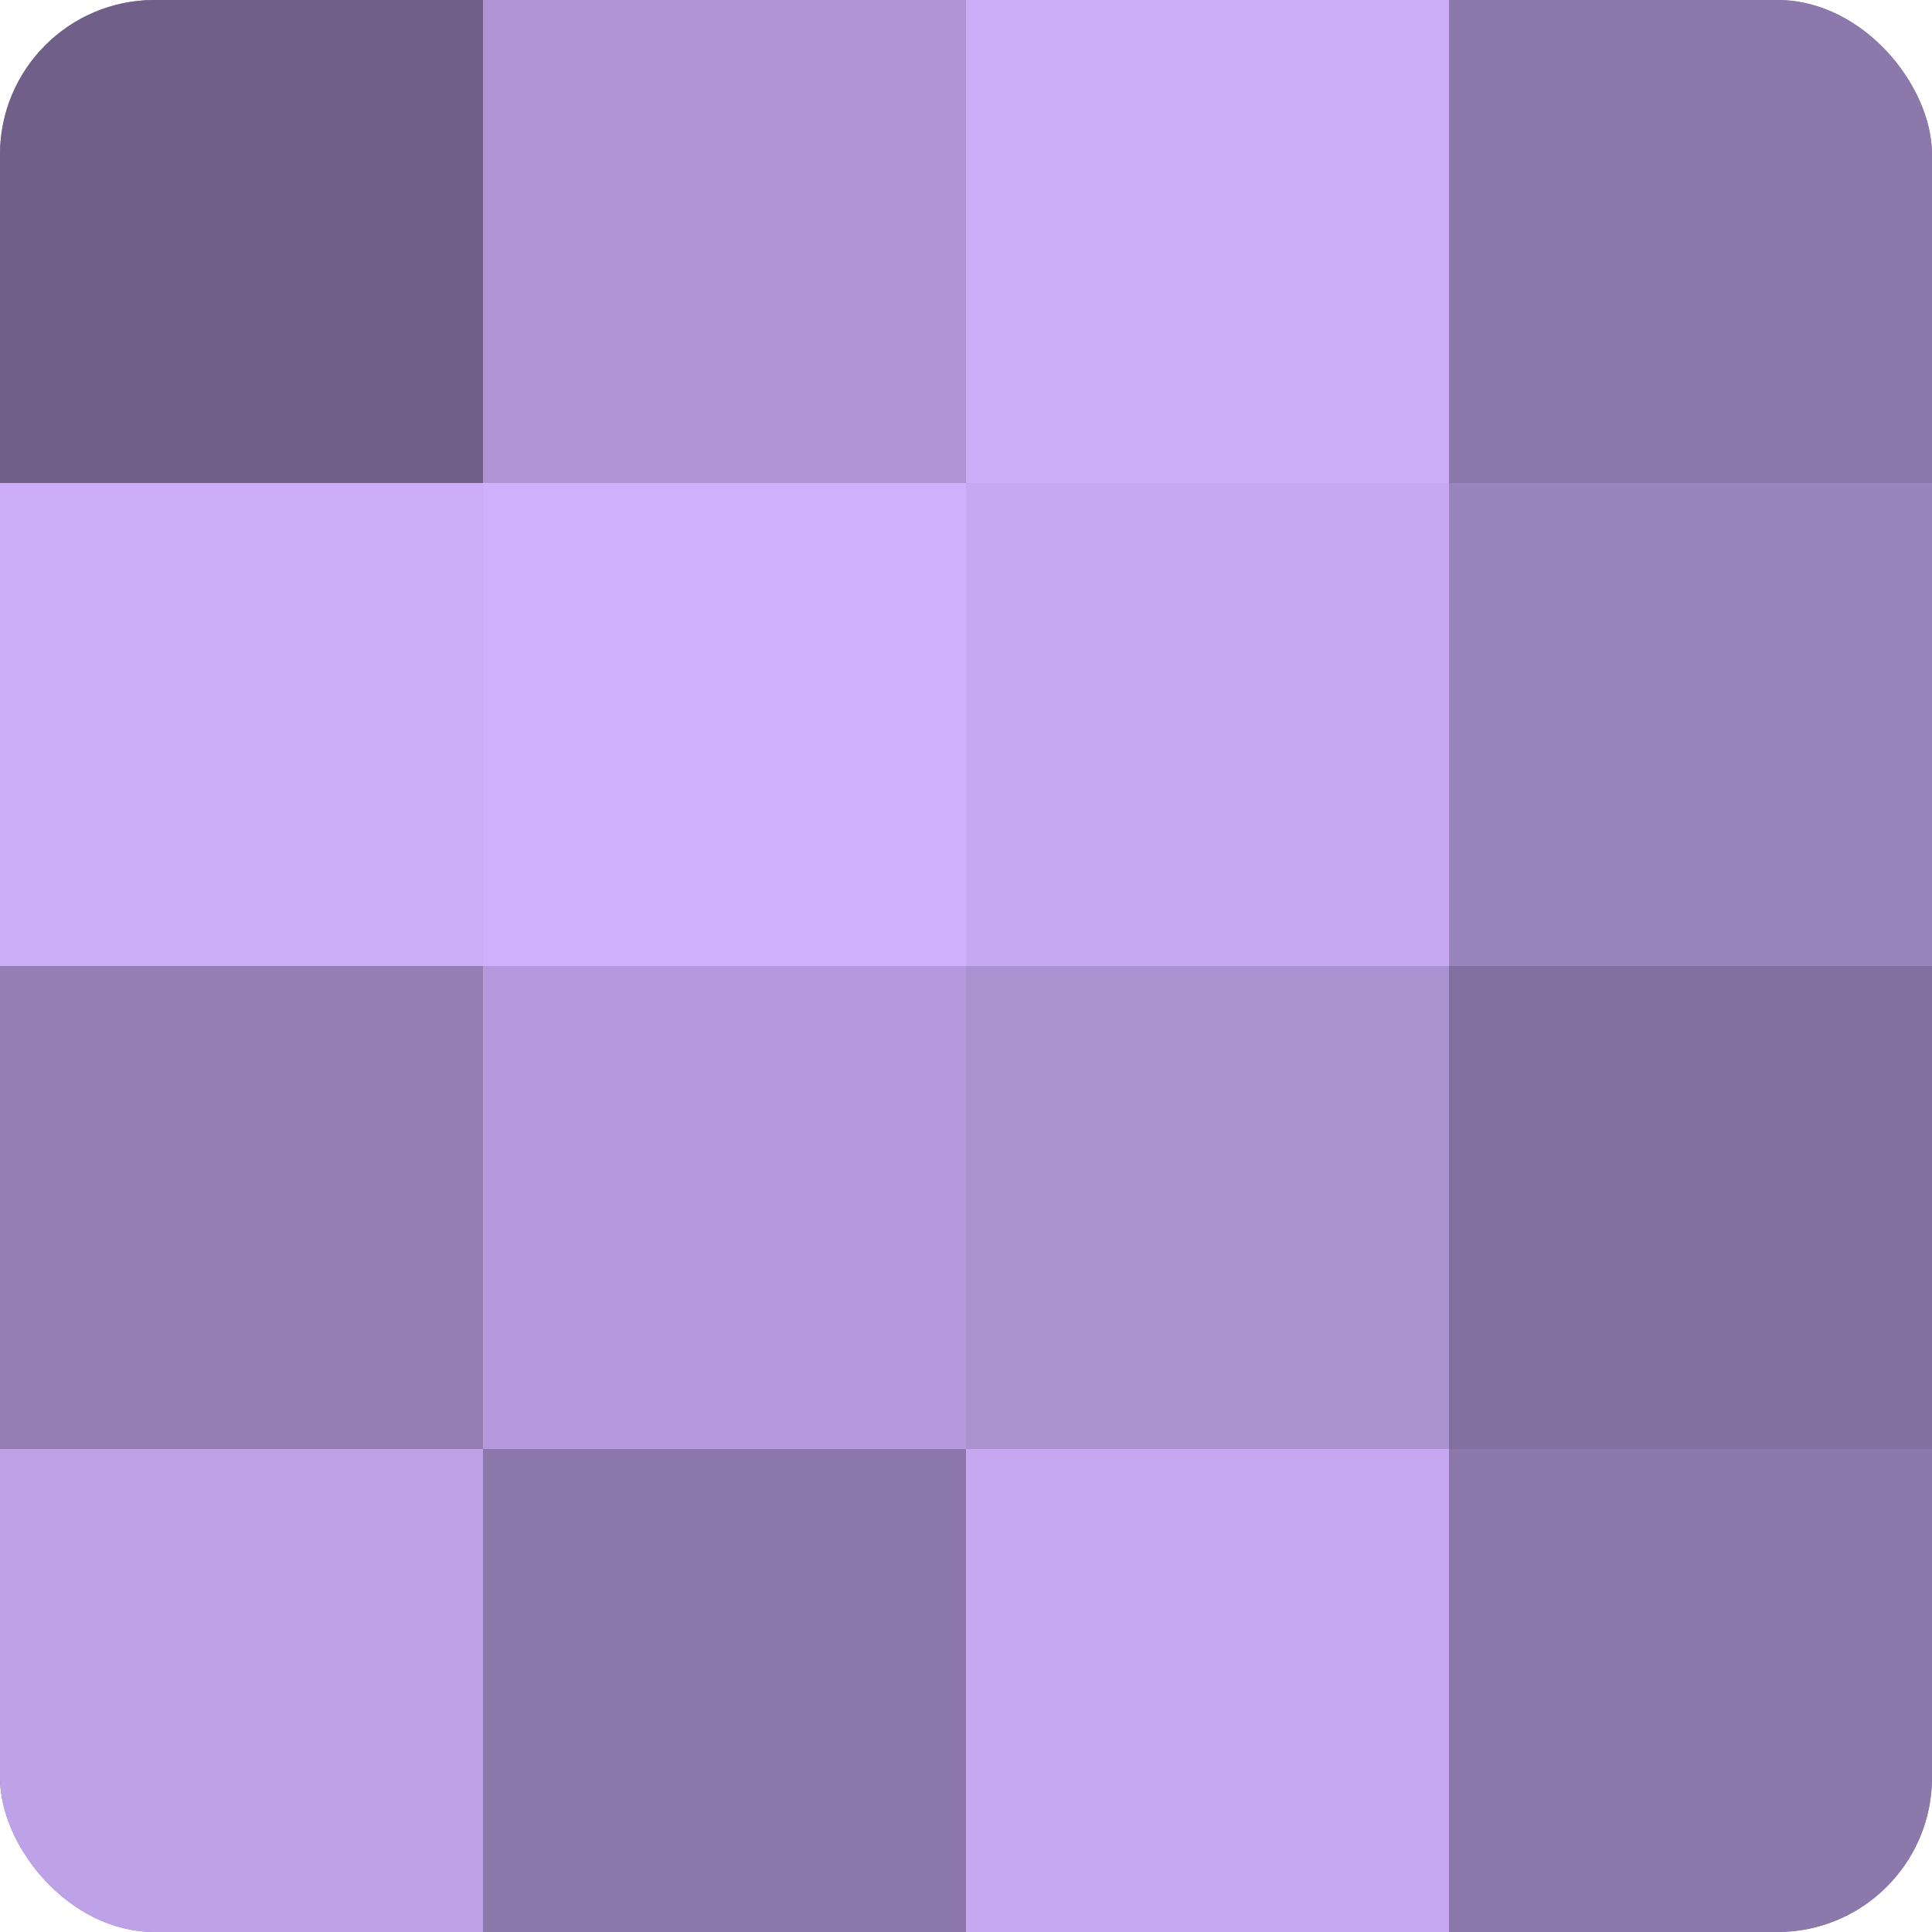
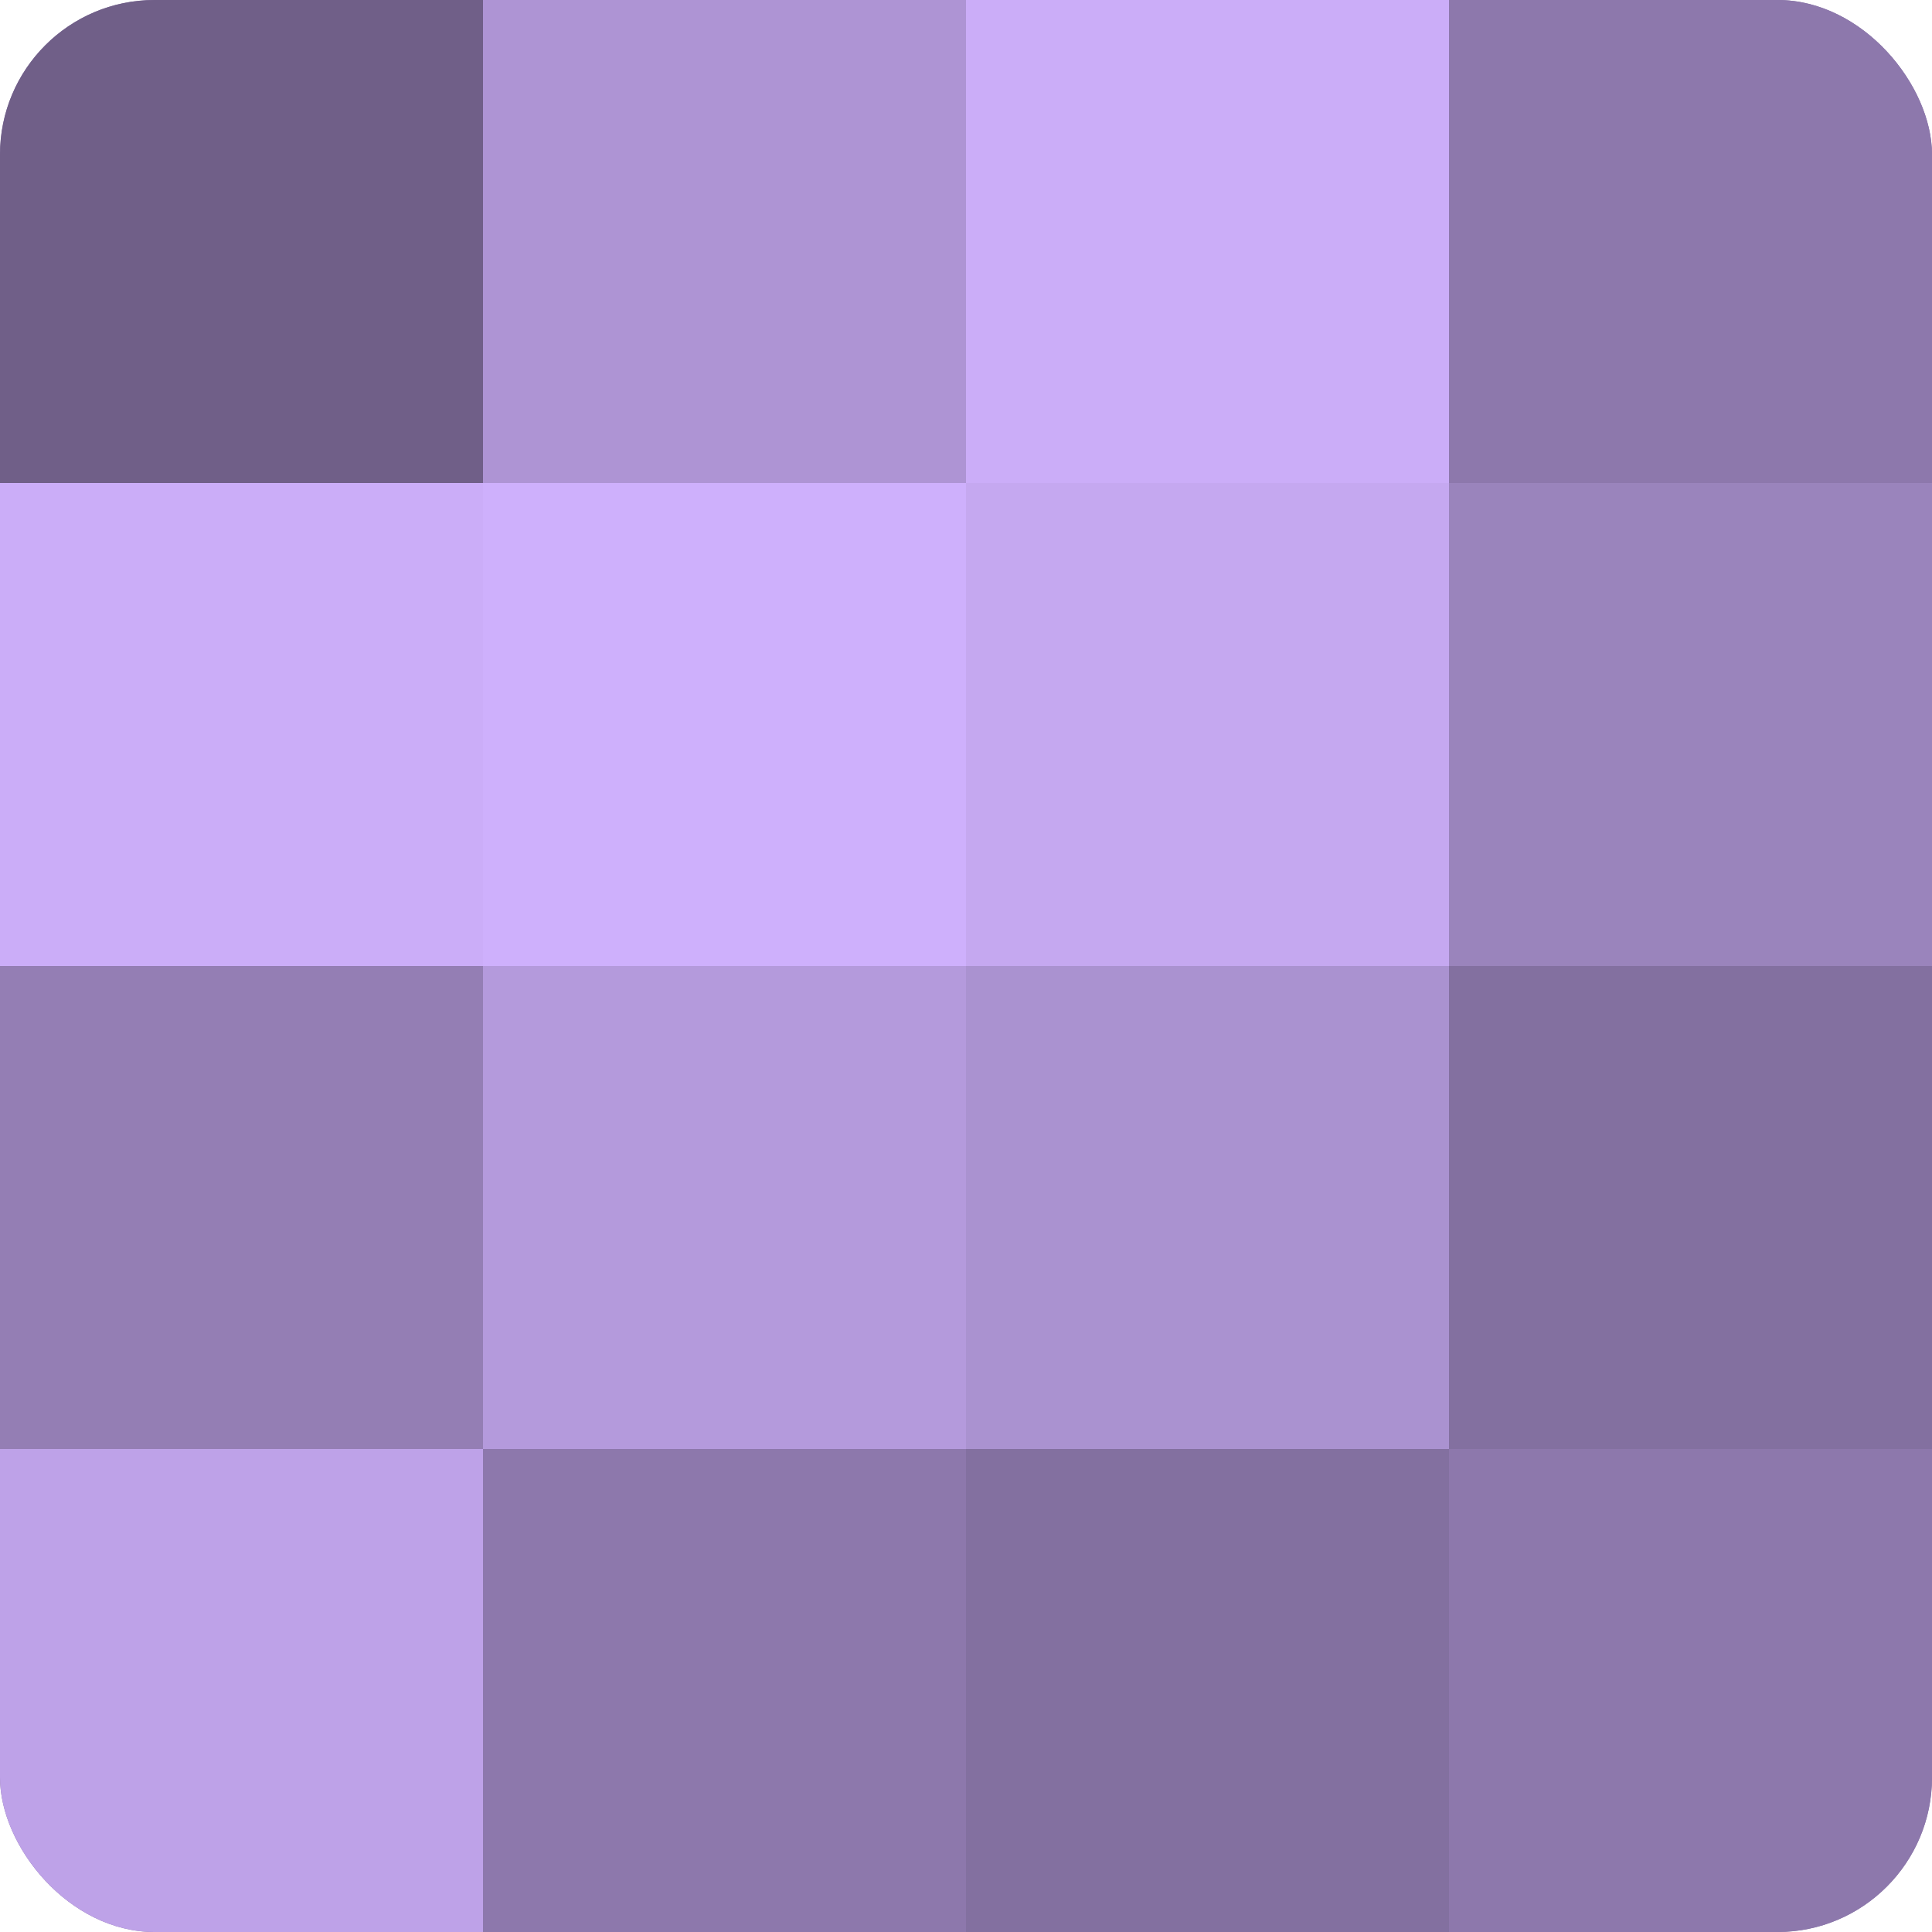
<svg xmlns="http://www.w3.org/2000/svg" width="60" height="60" viewBox="0 0 100 100" preserveAspectRatio="xMidYMid meet">
  <defs>
    <clipPath id="c" width="100" height="100">
      <rect width="100" height="100" rx="8" ry="8" />
    </clipPath>
  </defs>
  <g clip-path="url(#c)">
    <rect width="100" height="100" fill="#8370a0" />
    <rect width="25" height="25" fill="#705f88" />
    <rect y="25" width="25" height="25" fill="#cbadf8" />
    <rect y="50" width="25" height="25" fill="#947eb4" />
    <rect y="75" width="25" height="25" fill="#bea2e8" />
    <rect x="25" width="25" height="25" fill="#ae94d4" />
    <rect x="25" y="25" width="25" height="25" fill="#ceb0fc" />
    <rect x="25" y="50" width="25" height="25" fill="#b49adc" />
    <rect x="25" y="75" width="25" height="25" fill="#8d78ac" />
    <rect x="50" width="25" height="25" fill="#cbadf8" />
    <rect x="50" y="25" width="25" height="25" fill="#c5a8f0" />
    <rect x="50" y="50" width="25" height="25" fill="#aa92d0" />
-     <rect x="50" y="75" width="25" height="25" fill="#c5a8f0" />
    <rect x="75" width="25" height="25" fill="#8d78ac" />
    <rect x="75" y="25" width="25" height="25" fill="#9a84bc" />
    <rect x="75" y="50" width="25" height="25" fill="#8370a0" />
    <rect x="75" y="75" width="25" height="25" fill="#8d78ac" />
  </g>
</svg>